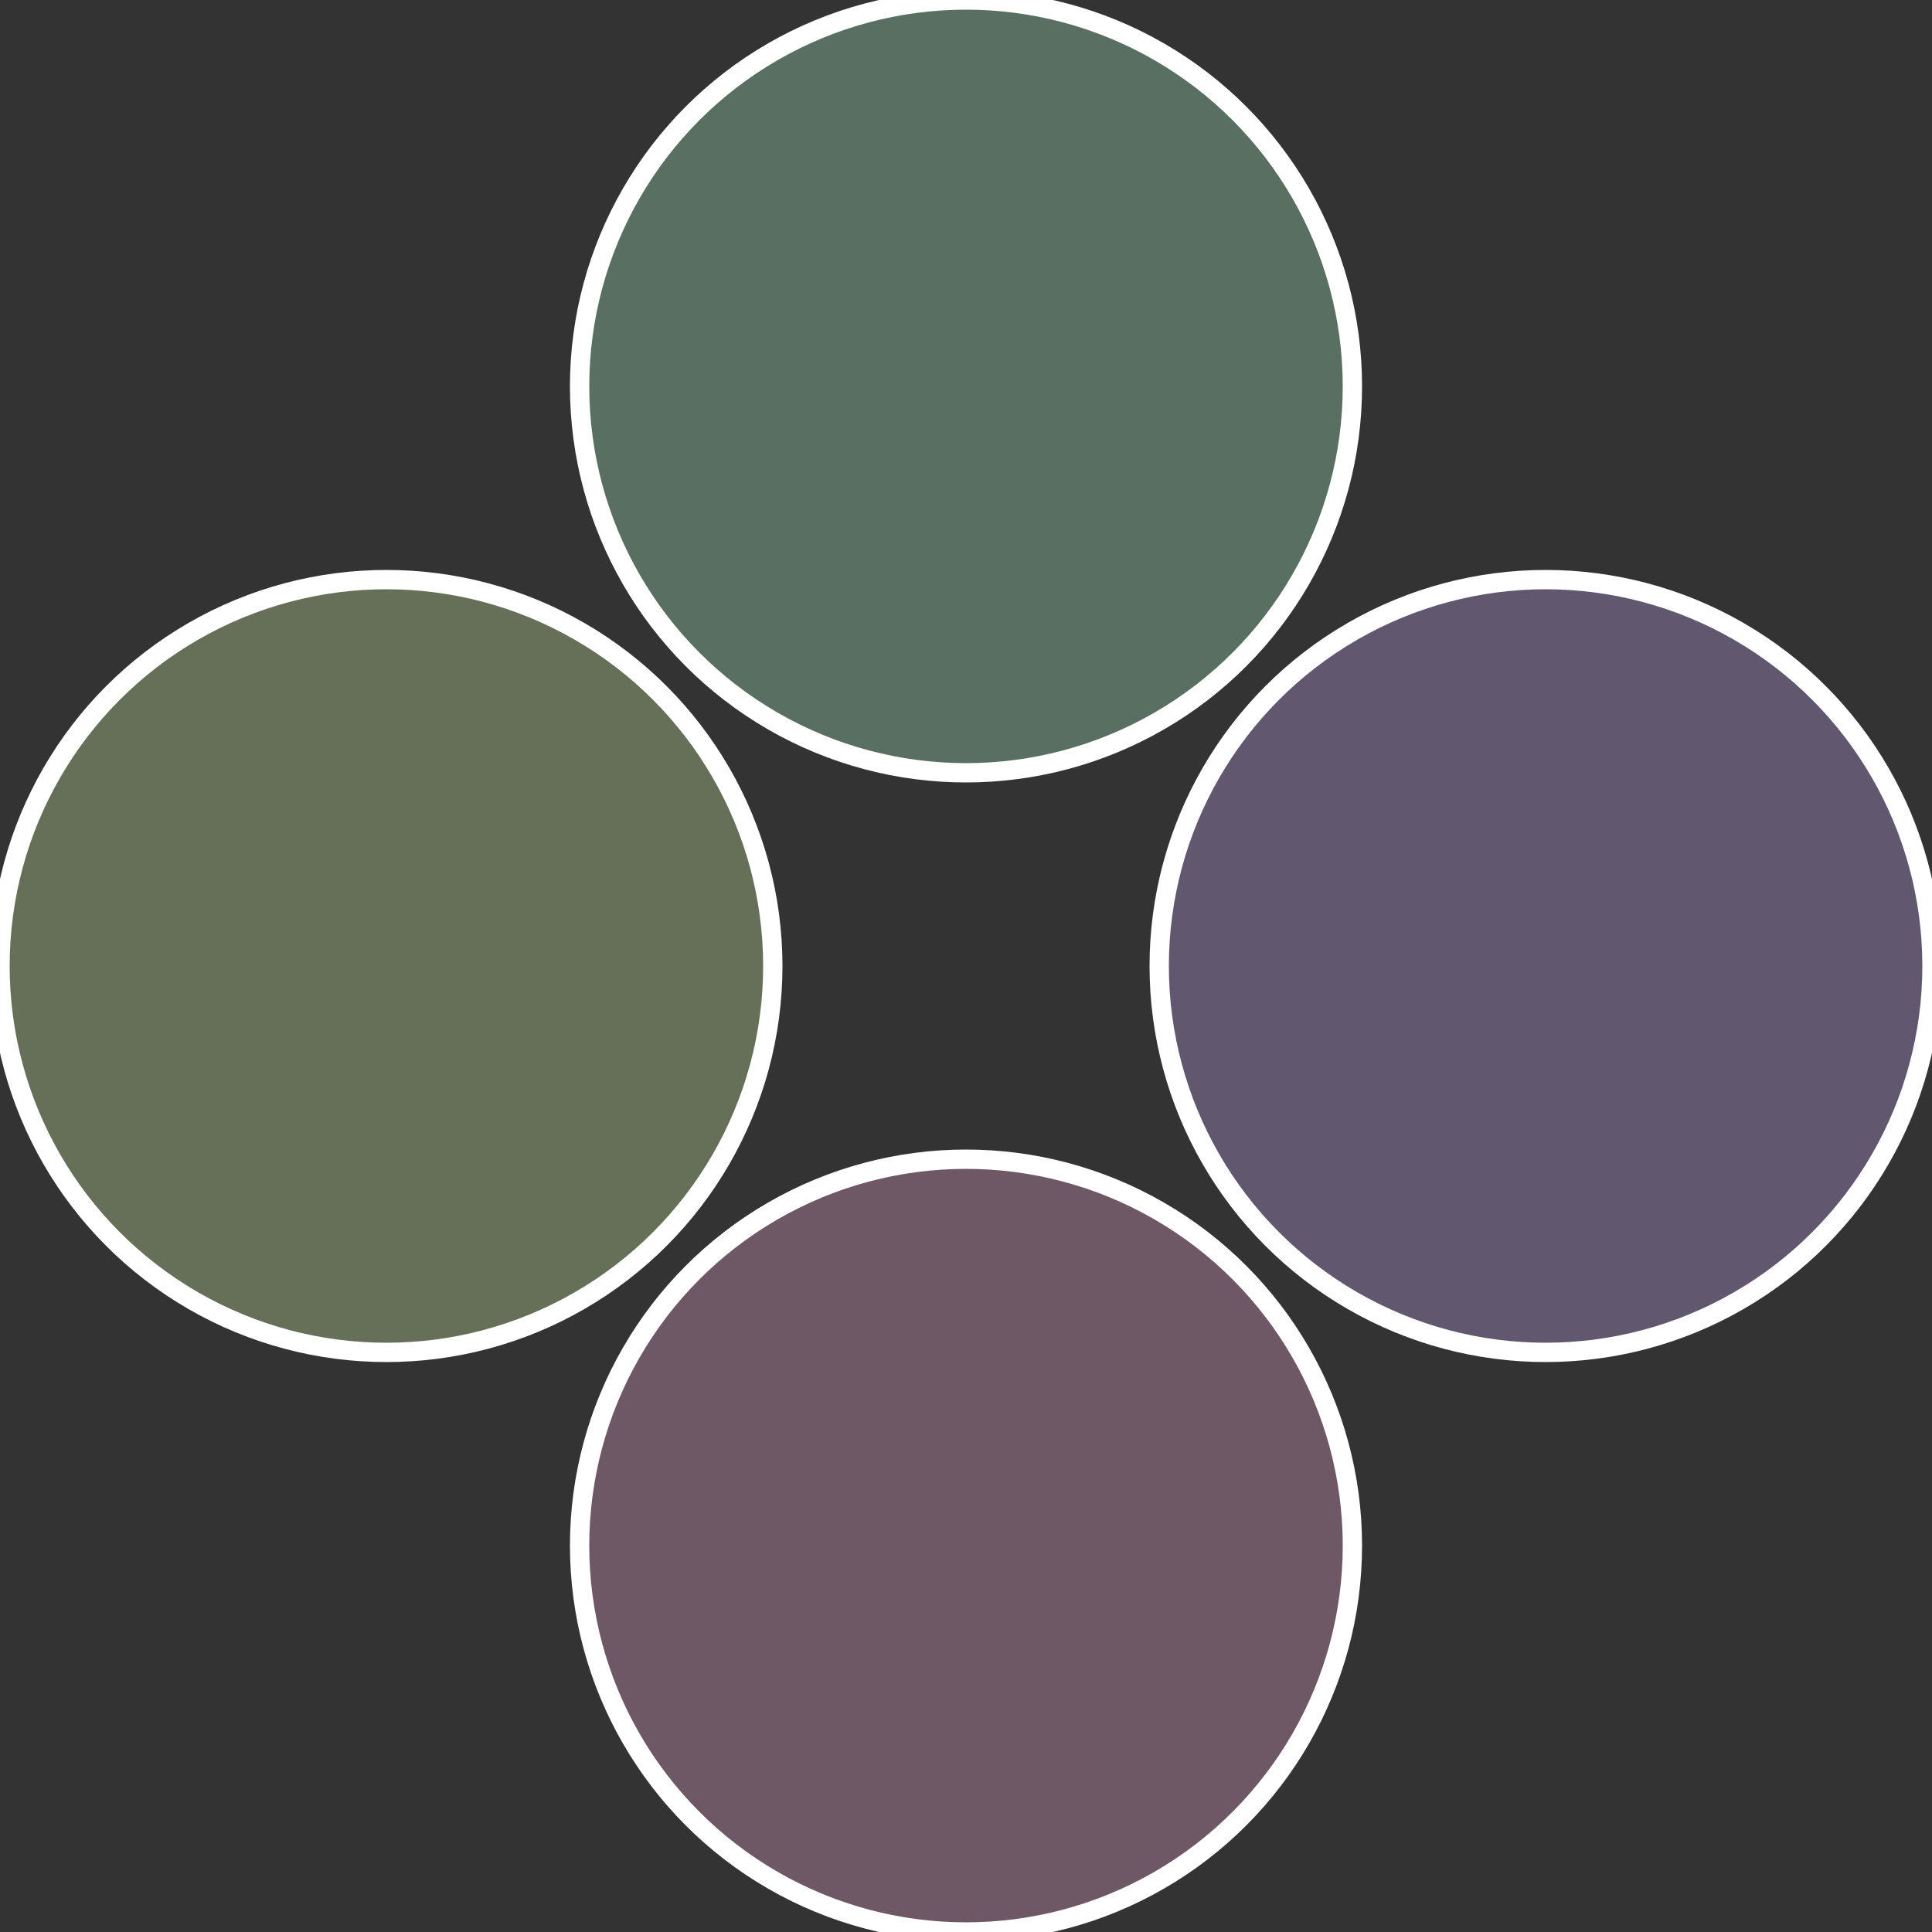
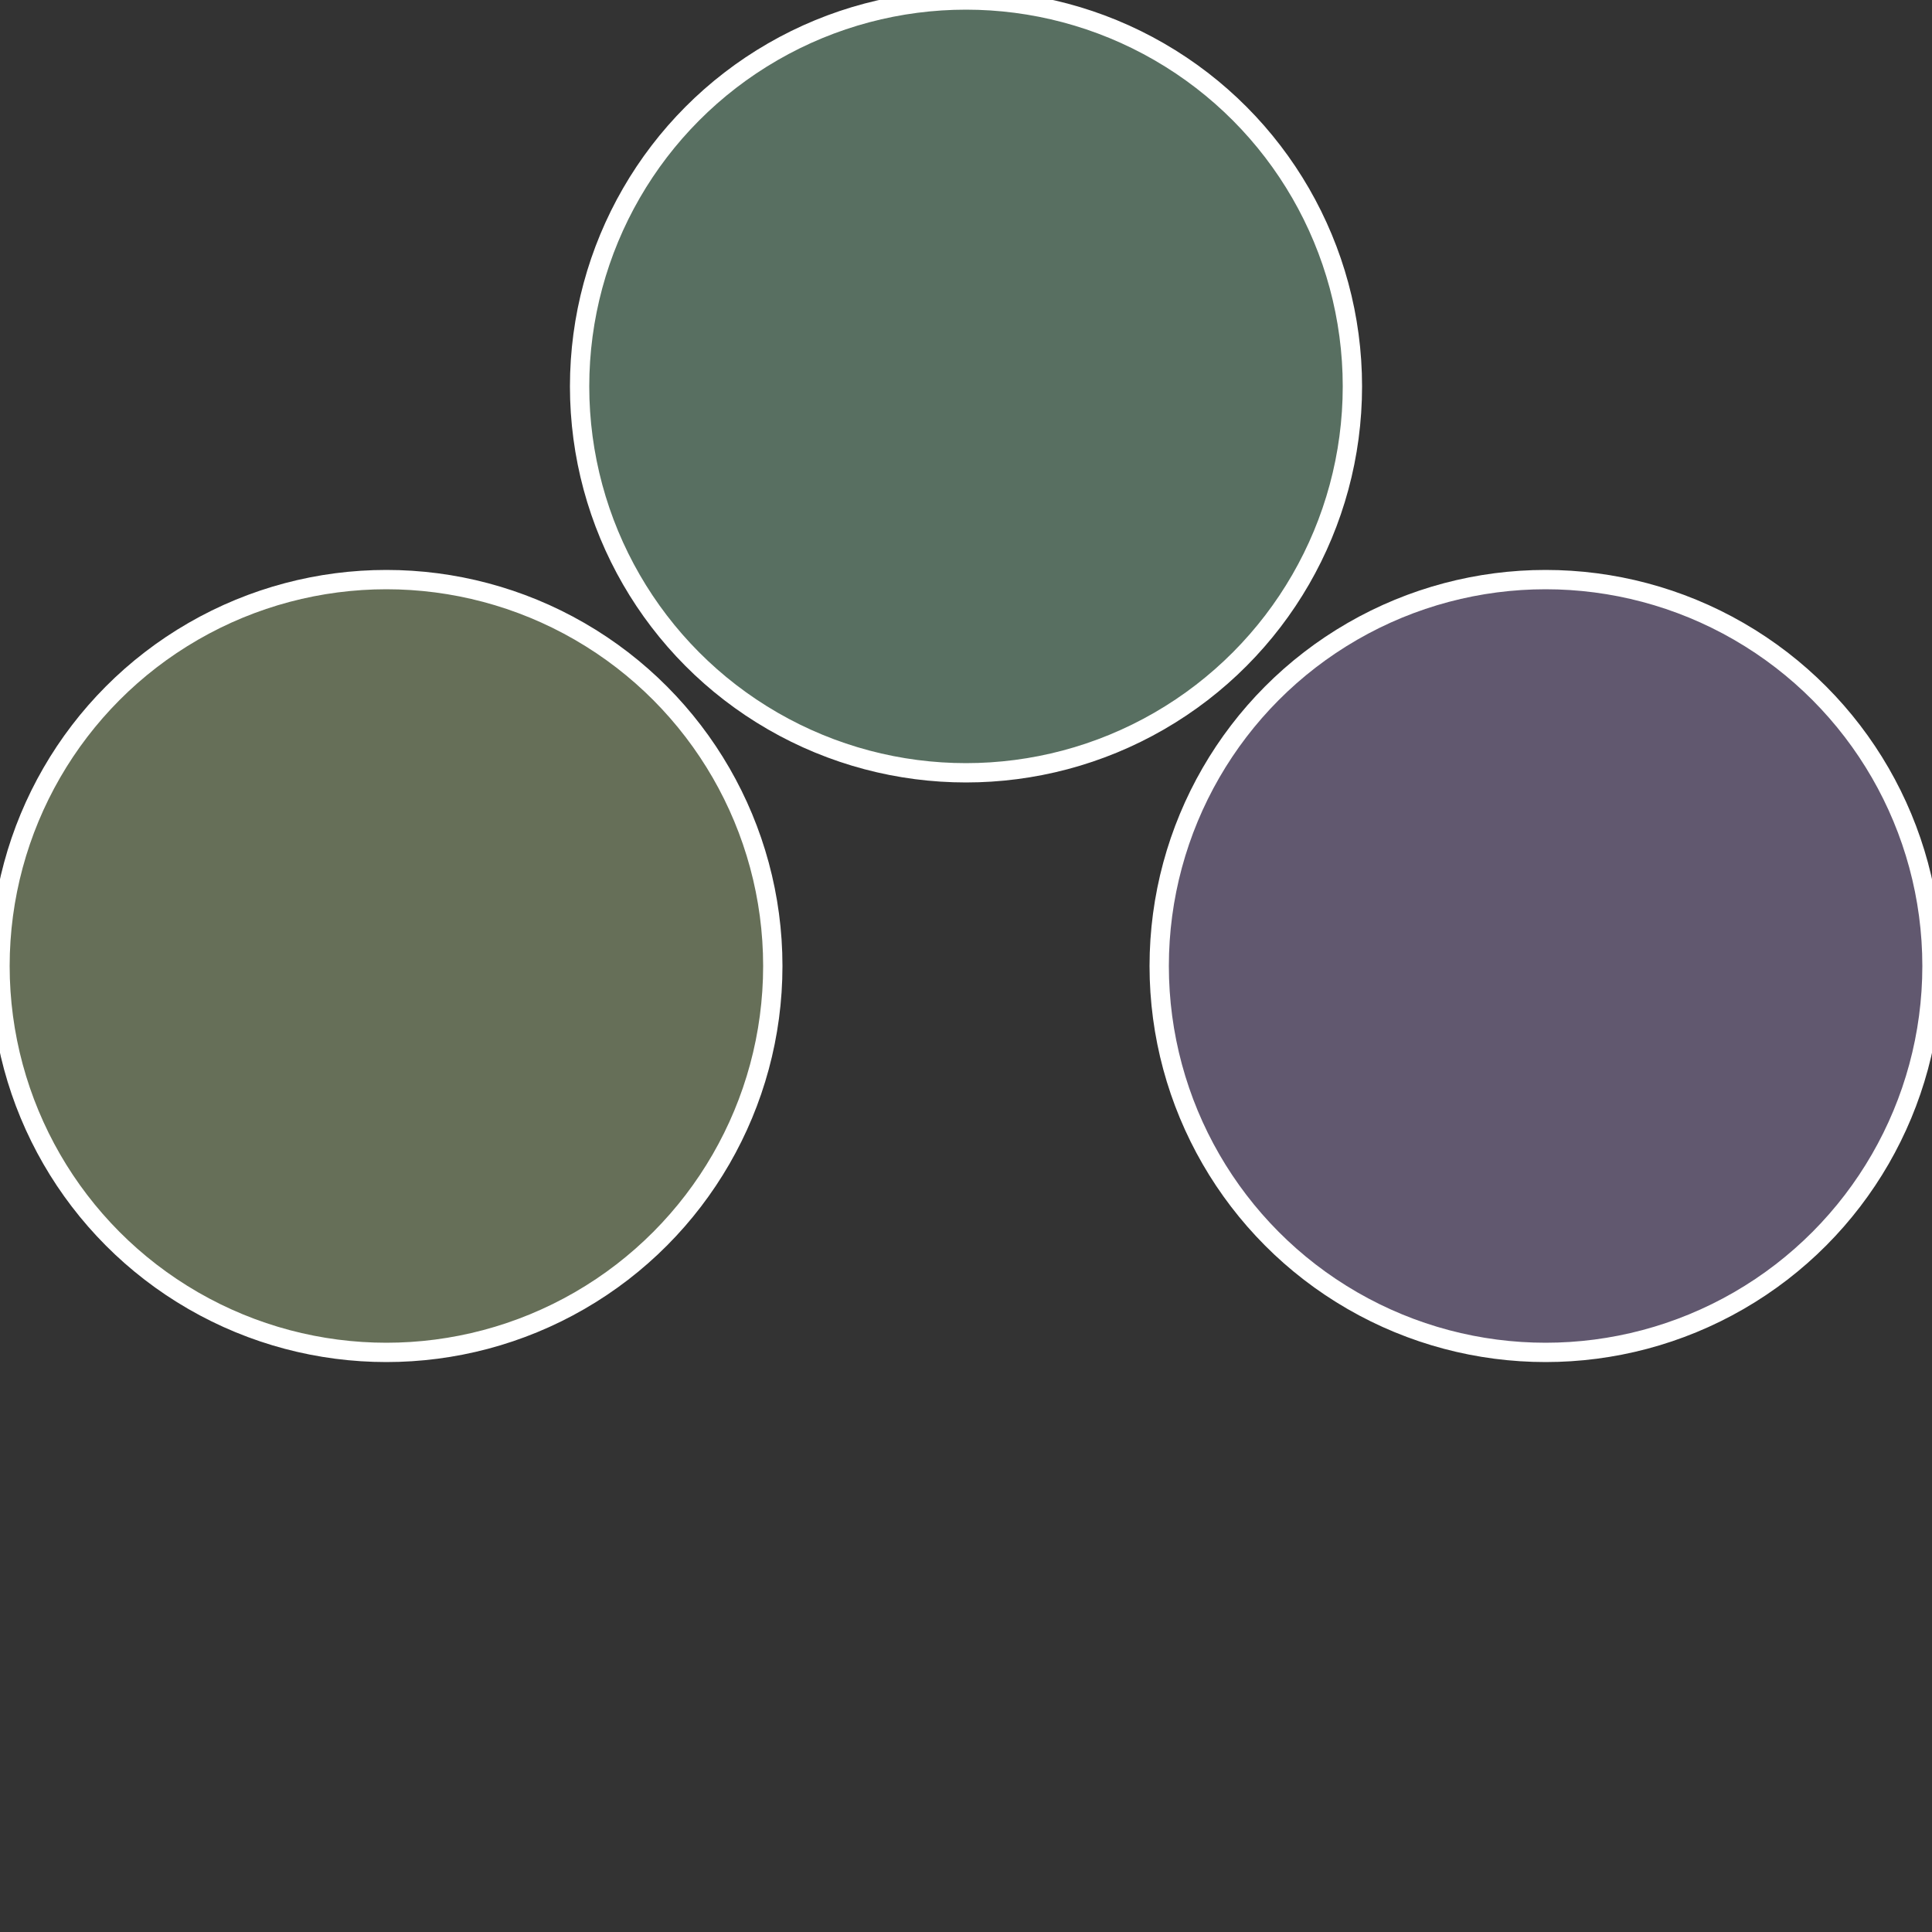
<svg xmlns="http://www.w3.org/2000/svg" width="500" height="500" viewBox="-1 -1 2 2">
  <rect x="-1" y="-1" width="2" height="2" fill="#333333" stroke="none" />
  <circle cx="0.6" cy="0" r="0.4" fill="#61586f" stroke="#fff" stroke-width="1%" />
-   <circle cx="3.6739403974421E-17" cy="0.6" r="0.4" fill="#6f5866" stroke="#fff" stroke-width="1%" />
  <circle cx="-0.6" cy="7.3478807948841E-17" r="0.4" fill="#666f58" stroke="#fff" stroke-width="1%" />
  <circle cx="-1.1021821192326E-16" cy="-0.6" r="0.4" fill="#586f61" stroke="#fff" stroke-width="1%" />
</svg>